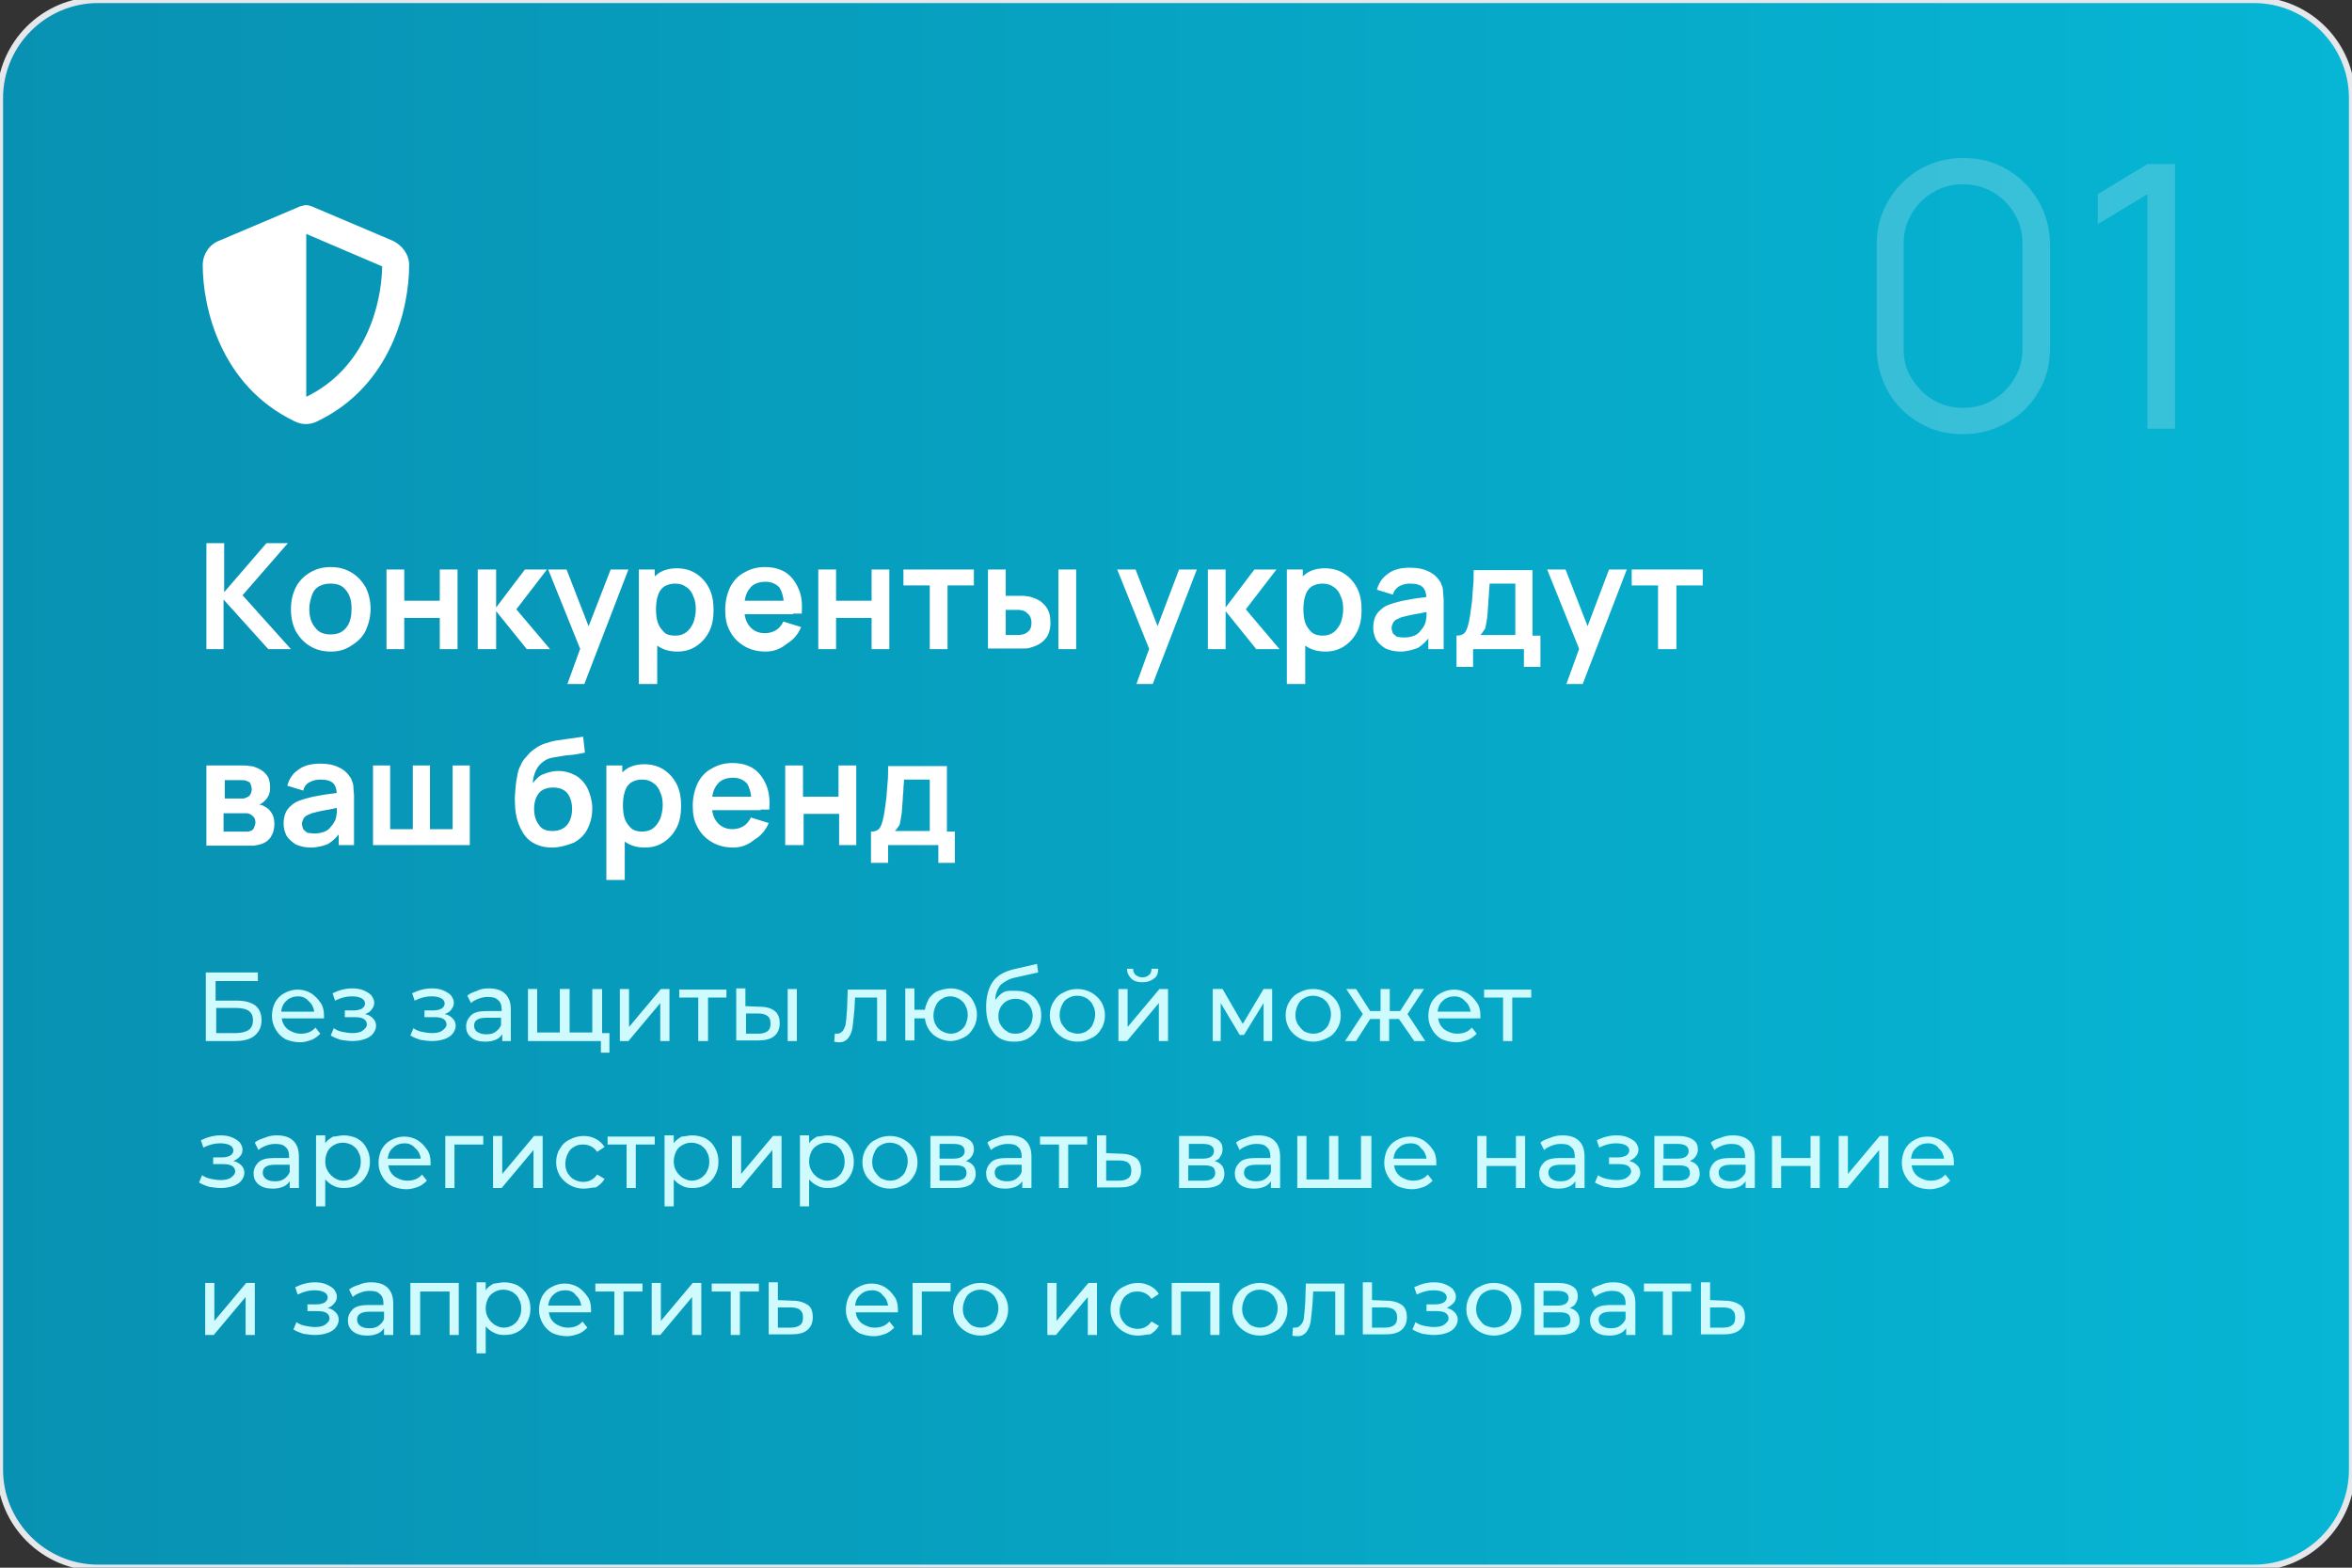
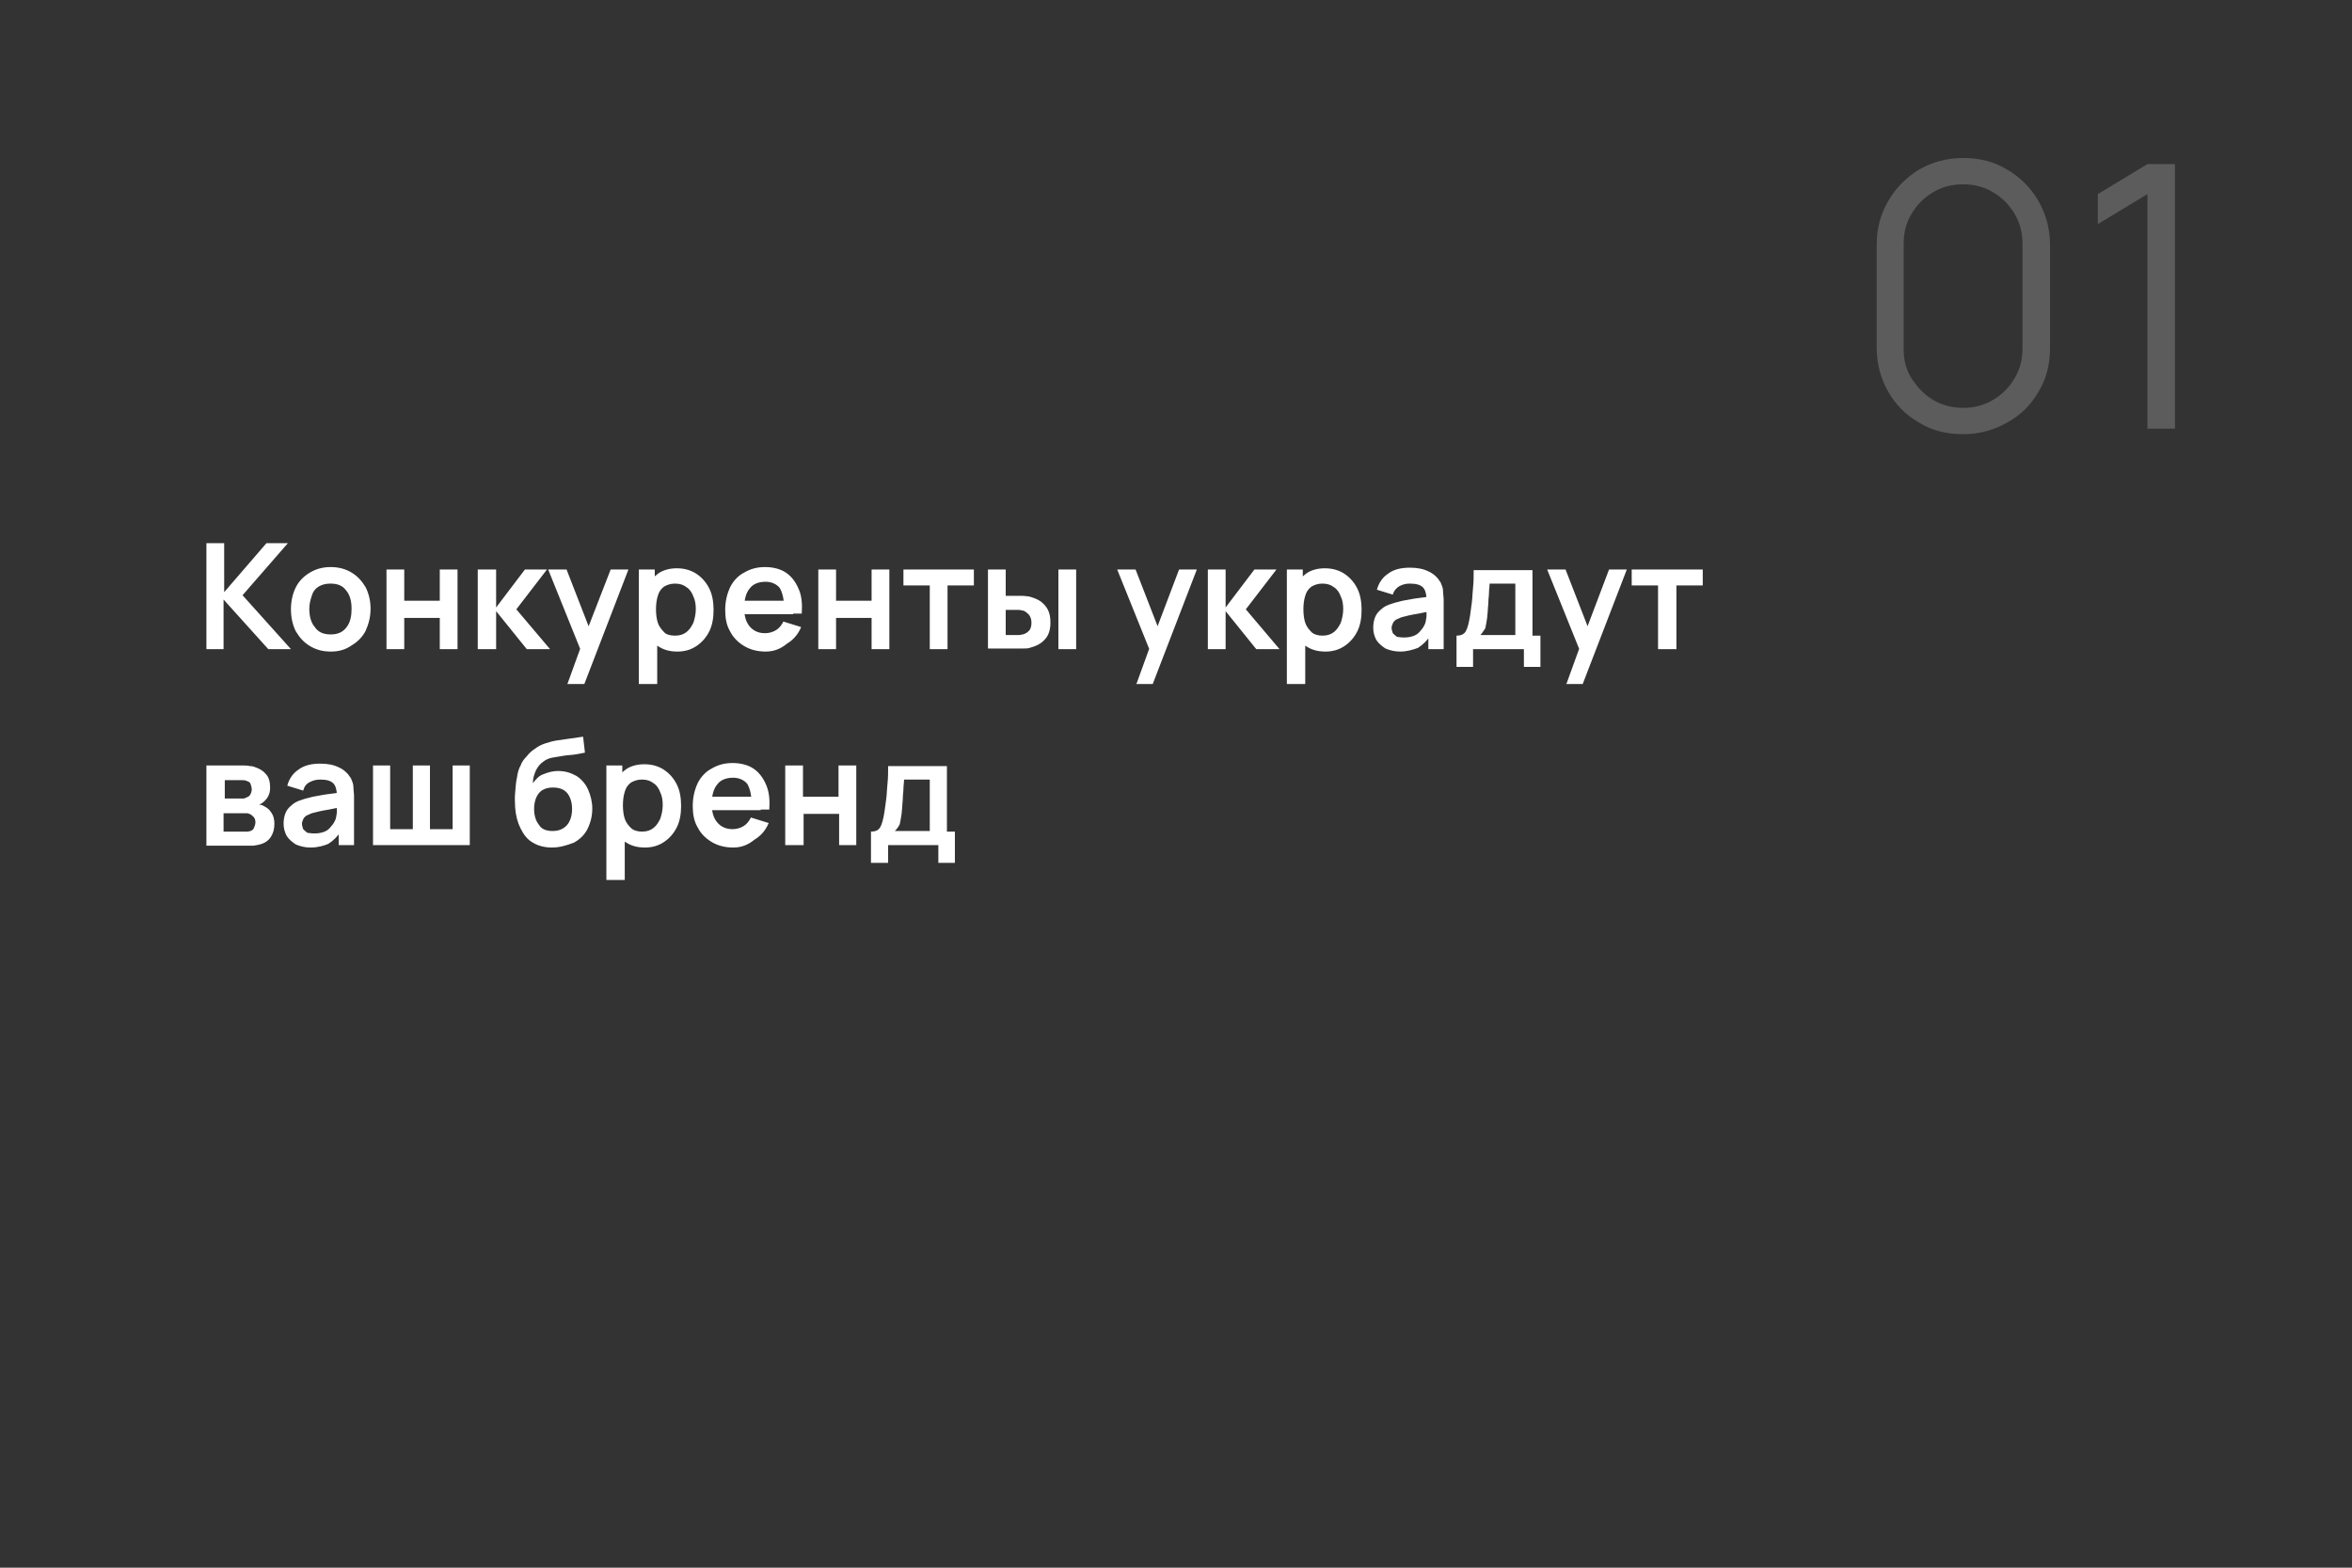
<svg xmlns="http://www.w3.org/2000/svg" xmlns:xlink="http://www.w3.org/1999/xlink" version="1.1" id="Слой_1" x="0px" y="0px" viewBox="0 0 384 256" style="enable-background:new 0 0 384 256;" xml:space="preserve">
  <rect x="0" y="0" width="384" height="256" fill="#333333" stroke="none" />
  <style type="text/css"> .st0{fill:url(#SVGID_1_);} .st1{fill:none;stroke:#E5E7EB;} .st2{clip-path:url(#SVGID_00000127760831657183635140000008311527325526102958_);} .st3{clip-path:url(#SVGID_00000073688554544324015770000010611972034722086578_);} .st4{fill:#FFFFFF;} .st5{fill:#CFFAFE;} .st6{opacity:0.2;} </style>
  <linearGradient id="SVGID_1_" gradientUnits="userSpaceOnUse" x1="0" y1="130" x2="384" y2="130" gradientTransform="matrix(1 0 0 -1 0 258)">
    <stop offset="0" style="stop-color:#0891B2" />
    <stop offset="1" style="stop-color:#06B6D4" />
  </linearGradient>
-   <path class="st0" d="M368,0c8.8,0,16,7.2,16,16v224c0,8.8-7.2,16-16,16H16c-8.8,0-16-7.2-16-16V16C0,7.2,7.2,0,16,0H368z" />
-   <path class="st1" d="M368,0c8.8,0,16,7.2,16,16v224c0,8.8-7.2,16-16,16H16c-8.8,0-16-7.2-16-16V16C0,7.2,7.2,0,16,0H368z" />
  <g>
    <defs>
-       <rect id="SVGID_00000168110465214639148240000001841083678250904760_" x="32" y="33.5" width="36" height="36" />
-     </defs>
+       </defs>
    <clipPath id="SVGID_00000026867119682958299240000003426865610836146341_">
      <use xlink:href="#SVGID_00000168110465214639148240000001841083678250904760_" style="overflow:visible;" />
    </clipPath>
    <g style="clip-path:url(#SVGID_00000026867119682958299240000003426865610836146341_);">
      <g>
        <defs>
          <rect id="SVGID_00000085214651280037164250000005536646018192578996_" x="32" y="33.5" width="36" height="36" />
        </defs>
        <clipPath id="SVGID_00000041262116756323646370000006648175144115482756_">
          <use xlink:href="#SVGID_00000085214651280037164250000005536646018192578996_" style="overflow:visible;" />
        </clipPath>
        <g style="clip-path:url(#SVGID_00000041262116756323646370000006648175144115482756_);">
          <path class="st4" d="M50,33.5c0.3,0,0.6,0.1,0.9,0.2l13.2,5.6c1.5,0.7,2.7,2.2,2.7,4c0,7-2.9,19.7-15,25.5 c-1.2,0.6-2.5,0.6-3.7,0c-12.1-5.8-15-18.6-15-25.5c0-1.8,1.1-3.4,2.7-4l13.2-5.6C49.4,33.6,49.7,33.5,50,33.5z M50,38.2v26.6 c9.7-4.7,12.3-15.1,12.4-21.3L50,38.2z" />
        </g>
      </g>
    </g>
  </g>
  <path class="st4" d="M33.7,106V88.7h2.9v8l6.9-8H47l-7.4,8.5l7.9,8.8h-3.7l-7.3-8.1v8.1H33.7z M54,106.4c-1.3,0-2.4-0.3-3.4-0.9 c-1-0.6-1.7-1.4-2.3-2.4c-0.5-1-0.8-2.2-0.8-3.6c0-1.4,0.3-2.6,0.8-3.6c0.5-1,1.3-1.8,2.3-2.4c1-0.6,2.1-0.9,3.4-0.9 c1.3,0,2.4,0.3,3.4,0.9c1,0.6,1.7,1.4,2.3,2.4c0.5,1,0.8,2.2,0.8,3.5c0,1.3-0.3,2.5-0.8,3.6c-0.5,1-1.3,1.8-2.3,2.4 C56.4,106.1,55.3,106.4,54,106.4z M54,103.6c1.2,0,2-0.4,2.6-1.2c0.6-0.8,0.8-1.8,0.8-3c0-1.3-0.3-2.3-0.9-3 c-0.6-0.8-1.4-1.1-2.6-1.1c-0.8,0-1.4,0.2-1.9,0.5c-0.5,0.3-0.9,0.8-1.1,1.5c-0.2,0.6-0.4,1.3-0.4,2.1c0,1.3,0.3,2.3,0.9,3 C52,103.3,52.9,103.6,54,103.6z M63.1,106V93H66v5.1h5.8V93h2.9v13h-2.9v-5.1H66v5.1H63.1z M78,106l0-13H81v6.2l4.7-6.2h3.6l-5,6.5 l5.5,6.5h-3.8l-5-6.2v6.2H78z M92.6,111.8l2.5-6.9l0,2L89.5,93h3l4,10.3h-0.8L99.7,93h2.9l-7.2,18.7H92.6z M110.6,106.4 c-1.3,0-2.3-0.3-3.2-0.9s-1.5-1.4-1.9-2.4c-0.4-1-0.6-2.2-0.6-3.5c0-1.3,0.2-2.5,0.6-3.5s1.1-1.8,1.9-2.4c0.8-0.6,1.9-0.9,3.1-0.9 c1.2,0,2.3,0.3,3.2,0.9c0.9,0.6,1.6,1.4,2.1,2.4c0.5,1,0.7,2.2,0.7,3.5c0,1.3-0.2,2.5-0.7,3.5s-1.2,1.8-2.1,2.4 C112.8,106.1,111.8,106.4,110.6,106.4z M104.3,111.8V93h2.6v9.1h0.4v9.6H104.3z M110.2,103.8c0.8,0,1.4-0.2,1.9-0.6s0.8-0.9,1.1-1.5 c0.2-0.6,0.4-1.4,0.4-2.2c0-0.8-0.1-1.5-0.4-2.1c-0.2-0.6-0.6-1.2-1.1-1.5c-0.5-0.4-1.1-0.6-1.9-0.6c-0.7,0-1.3,0.2-1.8,0.5 c-0.5,0.4-0.8,0.8-1,1.5c-0.2,0.6-0.3,1.4-0.3,2.2c0,0.8,0.1,1.6,0.3,2.2c0.2,0.6,0.6,1.1,1,1.5 C108.7,103.6,109.4,103.8,110.2,103.8z M125,106.4c-1.3,0-2.5-0.3-3.5-0.9c-1-0.6-1.8-1.4-2.3-2.4c-0.6-1-0.8-2.2-0.8-3.5 c0-1.4,0.3-2.6,0.8-3.7c0.5-1,1.3-1.9,2.3-2.4c1-0.6,2.1-0.9,3.4-0.9c1.3,0,2.5,0.3,3.4,0.9c0.9,0.6,1.6,1.5,2.1,2.7 c0.5,1.1,0.6,2.5,0.5,4H128v-1.1c0-1.4-0.3-2.4-0.7-3.1c-0.5-0.6-1.3-1-2.3-1c-1.2,0-2.1,0.4-2.6,1.1c-0.6,0.7-0.9,1.8-0.9,3.2 c0,1.3,0.3,2.3,0.9,3s1.4,1.1,2.5,1.1c0.7,0,1.3-0.2,1.8-0.5c0.5-0.3,0.9-0.8,1.2-1.4l2.9,0.9c-0.5,1.2-1.3,2.1-2.3,2.7 C127.4,106,126.3,106.4,125,106.4z M120.6,100.3v-2.2h8.9v2.2H120.6z M133.6,106V93h2.9v5.1h5.8V93h2.9v13h-2.9v-5.1h-5.8v5.1H133.6 z M151.8,106V95.6h-4.3V93H159v2.6h-4.3V106H151.8z M161.3,106l0-13h2.9v4.3h1.5c0.4,0,0.8,0,1.2,0c0.5,0,0.8,0.1,1.1,0.1 c0.7,0.2,1.3,0.4,1.9,0.8c0.5,0.4,0.9,0.8,1.2,1.4s0.4,1.3,0.4,2.1c0,1.1-0.3,2.1-0.9,2.7c-0.6,0.7-1.4,1.1-2.5,1.4 c-0.3,0.1-0.7,0.1-1.2,0.1c-0.5,0-0.9,0-1.2,0H161.3z M164.1,103.7h1.7c0.2,0,0.4,0,0.6,0s0.4-0.1,0.6-0.1c0.4-0.1,0.7-0.3,1-0.6 c0.3-0.3,0.4-0.8,0.4-1.3c0-0.5-0.1-0.9-0.4-1.3c-0.3-0.3-0.6-0.6-1-0.7c-0.2,0-0.4-0.1-0.6-0.1c-0.2,0-0.4,0-0.5,0h-1.7V103.7z M172.8,106V93h2.9v13H172.8z M185.5,111.8l2.5-6.9l0,2L182.4,93h3l4,10.3h-0.8l3.9-10.3h2.9l-7.2,18.7H185.5z M197.2,106l0-13h2.9 v6.2l4.7-6.2h3.6l-5,6.5l5.5,6.5h-3.8l-5-6.2v6.2H197.2z M216.4,106.4c-1.3,0-2.3-0.3-3.2-0.9c-0.9-0.6-1.5-1.4-1.9-2.4 c-0.4-1-0.6-2.2-0.6-3.5c0-1.3,0.2-2.5,0.6-3.5c0.4-1,1.1-1.8,1.9-2.4c0.8-0.6,1.9-0.9,3.1-0.9c1.2,0,2.3,0.3,3.2,0.9 c0.9,0.6,1.6,1.4,2.1,2.4c0.5,1,0.7,2.2,0.7,3.5c0,1.3-0.2,2.5-0.7,3.5c-0.5,1-1.2,1.8-2.1,2.4S217.6,106.4,216.4,106.4z M210.1,111.8V93h2.6v9.1h0.4v9.6H210.1z M215.9,103.8c0.8,0,1.4-0.2,1.9-0.6c0.5-0.4,0.8-0.9,1.1-1.5c0.2-0.6,0.4-1.4,0.4-2.2 c0-0.8-0.1-1.5-0.4-2.1c-0.2-0.6-0.6-1.2-1.1-1.5c-0.5-0.4-1.1-0.6-1.9-0.6c-0.7,0-1.3,0.2-1.8,0.5c-0.5,0.4-0.8,0.8-1,1.5 c-0.2,0.6-0.3,1.4-0.3,2.2c0,0.8,0.1,1.6,0.3,2.2c0.2,0.6,0.6,1.1,1,1.5C214.5,103.6,215.2,103.8,215.9,103.8z M228.6,106.4 c-0.9,0-1.7-0.2-2.4-0.5c-0.6-0.4-1.1-0.8-1.5-1.4c-0.3-0.6-0.5-1.2-0.5-2c0-0.6,0.1-1.2,0.3-1.7c0.2-0.5,0.5-0.9,1-1.3 c0.4-0.4,1-0.7,1.7-0.9c0.5-0.2,1.1-0.3,1.8-0.5c0.7-0.1,1.5-0.3,2.3-0.4c0.8-0.1,1.7-0.2,2.6-0.4l-1,0.6c0-0.9-0.2-1.6-0.6-2 c-0.4-0.4-1.1-0.6-2.1-0.6c-0.6,0-1.1,0.1-1.7,0.4c-0.5,0.3-0.9,0.7-1.1,1.4l-2.6-0.8c0.3-1.1,0.9-2,1.8-2.6c0.9-0.7,2.1-1,3.6-1 c1.2,0,2.2,0.2,3,0.6c0.9,0.4,1.5,1,2,1.8c0.2,0.5,0.4,0.9,0.4,1.4c0,0.5,0.1,1,0.1,1.5v8h-2.5v-2.8l0.4,0.5 c-0.6,0.9-1.3,1.6-2.1,2.1C230.7,106.1,229.7,106.4,228.6,106.4z M229.2,104.1c0.7,0,1.2-0.1,1.7-0.3c0.5-0.2,0.8-0.5,1.1-0.9 c0.3-0.3,0.5-0.7,0.6-0.9c0.2-0.4,0.2-0.8,0.3-1.3c0-0.5,0-0.9,0-1.2l0.9,0.3c-0.9,0.1-1.6,0.3-2.2,0.4c-0.6,0.1-1.2,0.2-1.6,0.3 c-0.4,0.1-0.8,0.2-1.2,0.3c-0.3,0.1-0.6,0.3-0.9,0.4c-0.2,0.2-0.4,0.3-0.5,0.6c-0.1,0.2-0.2,0.5-0.2,0.7c0,0.3,0.1,0.6,0.2,0.9 c0.2,0.2,0.4,0.4,0.7,0.6C228.3,104,228.7,104.1,229.2,104.1z M237.8,108.9v-5.1c0.7,0,1.2-0.2,1.5-0.7c0.3-0.5,0.5-1.3,0.7-2.5 c0.1-0.7,0.2-1.4,0.3-2.2c0.1-0.8,0.1-1.6,0.2-2.5c0.1-0.9,0.1-1.8,0.1-2.8h9.6v10.7h1.3v5.1h-2.7V106h-8.3v2.9H237.8z M241.7,103.7 h5.7v-8.4h-4.2c0,0.5-0.1,1-0.1,1.5c0,0.5-0.1,1-0.1,1.5c0,0.5-0.1,1-0.1,1.4c0,0.4-0.1,0.9-0.1,1.2c-0.1,0.7-0.2,1.2-0.3,1.7 C242.2,103,242,103.4,241.7,103.7z M255.7,111.8l2.5-6.9l0,2L252.6,93h3l4,10.3h-0.8l3.9-10.3h2.9l-7.2,18.7H255.7z M270.7,106V95.6 h-4.3V93h11.6v2.6h-4.3V106H270.7z M33.7,138v-13h5.9c0.4,0,0.8,0,1.2,0.1c0.4,0,0.7,0.1,0.9,0.2c0.6,0.2,1.2,0.5,1.7,1.1 c0.5,0.5,0.7,1.3,0.7,2.2c0,0.6-0.1,1-0.3,1.4c-0.2,0.4-0.4,0.6-0.7,0.9c-0.1,0.1-0.3,0.2-0.4,0.3s-0.3,0.1-0.4,0.2 c0.3,0,0.6,0.1,0.9,0.3c0.4,0.2,0.8,0.5,1.1,1c0.3,0.4,0.5,1,0.5,1.8c0,0.9-0.2,1.6-0.6,2.2c-0.4,0.6-1,1-1.8,1.2 c-0.3,0.1-0.6,0.1-1,0.2c-0.4,0-0.8,0-1.2,0H33.7z M36.6,135.8h3.2c0.2,0,0.4,0,0.6,0s0.4-0.1,0.5-0.1c0.3-0.1,0.5-0.3,0.6-0.6 c0.1-0.3,0.2-0.5,0.2-0.8c0-0.4-0.1-0.7-0.3-0.9c-0.2-0.2-0.4-0.4-0.7-0.5c-0.2-0.1-0.3-0.1-0.5-0.1c-0.2,0-0.3,0-0.5,0h-3.2V135.8z M36.6,130.4H39c0.2,0,0.5,0,0.7,0c0.2,0,0.4-0.1,0.6-0.2c0.3-0.1,0.5-0.3,0.6-0.5c0.1-0.2,0.2-0.5,0.2-0.8c0-0.3-0.1-0.6-0.2-0.9 c-0.1-0.3-0.4-0.4-0.7-0.5c-0.2-0.1-0.4-0.1-0.7-0.1c-0.3,0-0.5,0-0.5,0h-2.3V130.4z M50.7,138.4c-0.9,0-1.7-0.2-2.4-0.5 c-0.6-0.4-1.1-0.8-1.5-1.4c-0.3-0.6-0.5-1.2-0.5-2c0-0.6,0.1-1.2,0.3-1.7c0.2-0.5,0.5-0.9,1-1.3c0.4-0.4,1-0.7,1.7-0.9 c0.5-0.2,1.1-0.3,1.8-0.5c0.7-0.1,1.5-0.3,2.3-0.4c0.8-0.1,1.7-0.2,2.6-0.4l-1,0.6c0-0.9-0.2-1.6-0.6-2c-0.4-0.4-1.1-0.6-2.1-0.6 c-0.6,0-1.1,0.1-1.7,0.4s-0.9,0.7-1.1,1.4l-2.6-0.8c0.3-1.1,0.9-2,1.8-2.6c0.9-0.7,2.1-1,3.6-1c1.2,0,2.2,0.2,3,0.6 c0.9,0.4,1.5,1,2,1.8c0.2,0.5,0.4,0.9,0.4,1.4c0,0.5,0.1,1,0.1,1.5v8h-2.5v-2.8l0.4,0.5c-0.6,0.9-1.3,1.6-2.1,2.1 C52.9,138.1,51.9,138.4,50.7,138.4z M51.3,136.1c0.7,0,1.2-0.1,1.7-0.3c0.5-0.2,0.8-0.5,1.1-0.9c0.3-0.3,0.5-0.7,0.6-0.9 c0.2-0.4,0.2-0.8,0.3-1.3c0-0.5,0-0.9,0-1.2l0.9,0.3c-0.9,0.1-1.6,0.3-2.2,0.4s-1.2,0.2-1.6,0.3c-0.4,0.1-0.8,0.2-1.2,0.3 c-0.3,0.1-0.6,0.3-0.9,0.4c-0.2,0.2-0.4,0.3-0.5,0.6c-0.1,0.2-0.2,0.5-0.2,0.7c0,0.3,0.1,0.6,0.2,0.9c0.2,0.2,0.4,0.4,0.7,0.6 C50.4,136,50.8,136.1,51.3,136.1z M60.9,138v-13h2.8v10.4h3.7V125h2.8v10.4h3.7V125h2.8v13H60.9z M90.1,138.4 c-1.2,0-2.3-0.3-3.1-0.8c-0.9-0.5-1.5-1.3-2-2.3c-0.5-1-0.8-2.1-0.9-3.5c0-0.7-0.1-1.4,0-2.3s0.1-1.7,0.3-2.5c0.1-0.8,0.3-1.5,0.6-2 c0.2-0.6,0.6-1.1,1-1.5c0.4-0.5,0.8-0.9,1.3-1.2c0.5-0.4,1.1-0.7,1.7-0.9c0.6-0.2,1.3-0.4,2-0.5c0.7-0.1,1.4-0.2,2.1-0.3 s1.4-0.2,2.1-0.3l0.3,2.6c-0.4,0.1-1,0.2-1.6,0.3c-0.6,0.1-1.2,0.1-1.8,0.2c-0.6,0.1-1.2,0.2-1.8,0.3s-1.1,0.3-1.5,0.6 c-0.6,0.4-1,0.9-1.3,1.5c-0.3,0.7-0.5,1.3-0.5,2.1c0.5-0.7,1.1-1.3,1.8-1.5c0.7-0.3,1.5-0.5,2.3-0.5c1.2,0,2.1,0.3,3,0.8 c0.8,0.5,1.5,1.3,1.9,2.2c0.4,0.9,0.7,2,0.7,3.1c0,1.3-0.3,2.4-0.8,3.4c-0.5,1-1.3,1.7-2.2,2.2C92.4,138.1,91.3,138.4,90.1,138.4z M90.2,135.7c1,0,1.8-0.3,2.4-1c0.5-0.6,0.8-1.5,0.8-2.6c0-1.1-0.3-2-0.8-2.6c-0.5-0.6-1.3-0.9-2.3-0.9c-1,0-1.8,0.3-2.3,0.9 c-0.5,0.6-0.8,1.5-0.8,2.6c0,1.1,0.3,2,0.8,2.6C88.4,135.4,89.2,135.7,90.2,135.7z M105.3,138.4c-1.3,0-2.3-0.3-3.2-0.9 c-0.9-0.6-1.5-1.4-1.9-2.4c-0.4-1-0.6-2.2-0.6-3.5c0-1.3,0.2-2.5,0.6-3.5c0.4-1,1.1-1.8,1.9-2.4c0.8-0.6,1.9-0.9,3.1-0.9 c1.2,0,2.3,0.3,3.2,0.9c0.9,0.6,1.6,1.4,2.1,2.4c0.5,1,0.7,2.2,0.7,3.5c0,1.3-0.2,2.5-0.7,3.5c-0.5,1-1.2,1.8-2.1,2.4 C107.5,138.1,106.5,138.4,105.3,138.4z M99,143.8V125h2.6v9.1h0.4v9.6H99z M104.8,135.8c0.8,0,1.4-0.2,1.9-0.6 c0.5-0.4,0.8-0.9,1.1-1.5c0.2-0.6,0.4-1.4,0.4-2.2c0-0.8-0.1-1.5-0.4-2.1c-0.2-0.6-0.6-1.2-1.1-1.5c-0.5-0.4-1.1-0.6-1.9-0.6 c-0.7,0-1.3,0.2-1.8,0.5c-0.5,0.4-0.8,0.8-1,1.5c-0.2,0.6-0.3,1.4-0.3,2.2c0,0.8,0.1,1.6,0.3,2.2c0.2,0.6,0.6,1.1,1,1.5 C103.4,135.6,104.1,135.8,104.8,135.8z M119.7,138.4c-1.3,0-2.5-0.3-3.5-0.9c-1-0.6-1.8-1.4-2.3-2.4c-0.6-1-0.8-2.2-0.8-3.5 c0-1.4,0.3-2.6,0.8-3.7c0.5-1,1.3-1.9,2.3-2.4c1-0.6,2.1-0.9,3.4-0.9c1.3,0,2.5,0.3,3.4,0.9c0.9,0.6,1.6,1.5,2.1,2.7s0.6,2.5,0.5,4 h-2.9v-1.1c0-1.4-0.3-2.4-0.7-3.1c-0.5-0.6-1.3-1-2.3-1c-1.2,0-2.1,0.4-2.6,1.1c-0.6,0.7-0.9,1.8-0.9,3.2c0,1.3,0.3,2.3,0.9,3 c0.6,0.7,1.4,1.1,2.5,1.1c0.7,0,1.3-0.2,1.8-0.5c0.5-0.3,0.9-0.8,1.2-1.4l2.9,0.9c-0.5,1.2-1.3,2.1-2.3,2.7 C122.1,138,121,138.4,119.7,138.4z M115.3,132.3v-2.2h8.9v2.2H115.3z M128.2,138v-13h2.9v5.1h5.8V125h2.9v13H137v-5.1h-5.8v5.1 H128.2z M142.2,140.9v-5.1c0.7,0,1.2-0.2,1.5-0.7c0.3-0.5,0.5-1.3,0.7-2.5c0.1-0.7,0.2-1.4,0.3-2.2c0.1-0.8,0.1-1.6,0.2-2.5 c0.1-0.9,0.1-1.8,0.1-2.8h9.6v10.7h1.3v5.1h-2.7V138H145v2.9H142.2z M146.1,135.7h5.7v-8.4h-4.2c0,0.5-0.1,1-0.1,1.5 c0,0.5-0.1,1-0.1,1.5c0,0.5-0.1,1-0.1,1.4c0,0.4-0.1,0.9-0.1,1.2c-0.1,0.7-0.2,1.2-0.3,1.7C146.7,135,146.4,135.4,146.1,135.7z" />
-   <path class="st5" d="M33.7,158.8h8.4v1.4h-6.9v3.2h3.5c1.3,0,2.3,0.3,3,0.8c0.7,0.6,1,1.4,1,2.4c0,1.1-0.4,1.9-1.1,2.5 c-0.7,0.6-1.8,0.9-3.2,0.9h-4.8V158.8z M38.5,168.7c0.9,0,1.6-0.2,2.1-0.5c0.5-0.4,0.7-0.9,0.7-1.6c0-1.4-0.9-2-2.8-2h-3.2v4.1H38.5 z M52.9,165.8c0,0.1,0,0.3,0,0.5h-6.9c0.1,0.7,0.4,1.3,1,1.8c0.6,0.4,1.3,0.7,2.1,0.7c1,0,1.8-0.3,2.4-1l0.8,1 c-0.4,0.4-0.9,0.8-1.4,1c-0.6,0.2-1.2,0.4-1.9,0.4c-0.9,0-1.7-0.2-2.4-0.5c-0.7-0.4-1.2-0.9-1.6-1.6c-0.4-0.7-0.6-1.4-0.6-2.2 c0-0.8,0.2-1.6,0.5-2.2c0.4-0.7,0.9-1.2,1.5-1.5c0.7-0.4,1.4-0.6,2.2-0.6c0.8,0,1.5,0.2,2.2,0.6c0.6,0.4,1.1,0.9,1.5,1.5 C52.7,164.2,52.9,165,52.9,165.8z M48.7,162.7c-0.7,0-1.4,0.2-1.9,0.7c-0.5,0.4-0.8,1-0.9,1.8h5.4c-0.1-0.7-0.4-1.3-0.9-1.7 C50,163,49.4,162.7,48.7,162.7z M59.6,165.6c0.6,0.1,1,0.4,1.3,0.7c0.3,0.3,0.5,0.7,0.5,1.2c0,0.5-0.2,0.9-0.5,1.3 c-0.3,0.4-0.8,0.7-1.4,0.9c-0.6,0.2-1.3,0.3-2,0.3c-0.6,0-1.2-0.1-1.9-0.2c-0.6-0.2-1.1-0.4-1.6-0.7l0.5-1.2 c0.4,0.3,0.9,0.5,1.4,0.6c0.5,0.1,1.1,0.2,1.6,0.2c0.7,0,1.3-0.1,1.7-0.4c0.4-0.3,0.7-0.6,0.7-1c0-0.4-0.2-0.7-0.5-0.9 c-0.3-0.2-0.8-0.3-1.5-0.3h-1.6v-1.1h1.4c0.6,0,1-0.1,1.4-0.3c0.3-0.2,0.5-0.5,0.5-0.8c0-0.4-0.2-0.7-0.6-0.9 c-0.4-0.2-0.9-0.3-1.6-0.3c-0.8,0-1.7,0.2-2.7,0.7l-0.4-1.2c1-0.5,2.1-0.8,3.2-0.8c0.7,0,1.3,0.1,1.8,0.3c0.5,0.2,1,0.5,1.3,0.8 c0.3,0.4,0.5,0.8,0.5,1.2c0,0.4-0.1,0.8-0.4,1.1C60.5,165.2,60.1,165.4,59.6,165.6z M72.6,165.6c0.6,0.1,1,0.4,1.3,0.7 c0.3,0.3,0.5,0.7,0.5,1.2c0,0.5-0.2,0.9-0.5,1.3c-0.3,0.4-0.8,0.7-1.4,0.9c-0.6,0.2-1.3,0.3-2,0.3c-0.6,0-1.2-0.1-1.9-0.2 c-0.6-0.2-1.1-0.4-1.6-0.7l0.5-1.2c0.4,0.3,0.9,0.5,1.4,0.6c0.5,0.1,1.1,0.2,1.6,0.2c0.7,0,1.3-0.1,1.7-0.4c0.4-0.3,0.7-0.6,0.7-1 c0-0.4-0.2-0.7-0.5-0.9c-0.3-0.2-0.8-0.3-1.5-0.3h-1.6v-1.1h1.4c0.6,0,1-0.1,1.4-0.3c0.3-0.2,0.5-0.5,0.5-0.8c0-0.4-0.2-0.7-0.6-0.9 c-0.4-0.2-0.9-0.3-1.6-0.3c-0.8,0-1.7,0.2-2.7,0.7l-0.4-1.2c1-0.5,2.1-0.8,3.2-0.8c0.7,0,1.3,0.1,1.8,0.3s1,0.5,1.3,0.8 c0.3,0.4,0.5,0.8,0.5,1.2c0,0.4-0.1,0.8-0.4,1.1C73.5,165.2,73.1,165.4,72.6,165.6z M79.8,161.4c1.2,0,2.1,0.3,2.7,0.9 c0.6,0.6,0.9,1.4,0.9,2.6v5.1H82v-1.1c-0.3,0.4-0.6,0.7-1.1,0.9c-0.5,0.2-1,0.3-1.7,0.3c-0.9,0-1.7-0.2-2.3-0.7 c-0.6-0.5-0.8-1.1-0.8-1.8c0-0.7,0.3-1.3,0.8-1.8c0.5-0.5,1.4-0.7,2.6-0.7h2.4v-0.3c0-0.7-0.2-1.2-0.6-1.5c-0.4-0.4-0.9-0.5-1.7-0.5 c-0.5,0-1,0.1-1.5,0.3c-0.5,0.2-0.9,0.4-1.2,0.7l-0.6-1.2c0.4-0.4,1-0.6,1.6-0.8C78.4,161.5,79.1,161.4,79.8,161.4z M79.4,168.9 c0.6,0,1.1-0.1,1.5-0.4c0.4-0.3,0.7-0.6,0.9-1.1v-1.2h-2.4c-1.3,0-2,0.4-2,1.3c0,0.4,0.2,0.8,0.5,1 C78.4,168.8,78.8,168.9,79.4,168.9z M98.3,161.5v8.5H86.2v-8.5h1.5v7.1h3.7v-7.1H93v7.1h3.7v-7.1H98.3z M99.5,168.7v3.2h-1.4V170 h-1.4v-1.3H99.5z M101.2,161.5h1.5v6.2l5.2-6.2h1.4v8.5h-1.5v-6.2l-5.2,6.2h-1.4V161.5z M118.7,162.9h-3.1v7.1H114v-7.1h-3.1v-1.3 h7.7V162.9z M124.1,164.4c1.1,0,1.9,0.3,2.4,0.7c0.6,0.5,0.8,1.2,0.8,2c0,0.9-0.3,1.6-0.9,2.1c-0.6,0.5-1.5,0.7-2.6,0.7l-3.6,0v-8.5 h1.5v2.9L124.1,164.4z M128.6,161.5h1.5v8.5h-1.5V161.5z M123.7,168.8c0.7,0,1.2-0.1,1.6-0.4c0.4-0.3,0.5-0.7,0.5-1.3 c0-0.6-0.2-1-0.5-1.2c-0.4-0.3-0.9-0.4-1.6-0.4l-1.9,0v3.3L123.7,168.8z M144.7,161.5v8.5h-1.5v-7.1h-3.6l-0.1,1.9 c-0.1,1.1-0.2,2.1-0.3,2.9c-0.1,0.8-0.4,1.4-0.7,1.8s-0.8,0.7-1.4,0.7c-0.3,0-0.6,0-0.9-0.1l0.1-1.3c0.1,0,0.3,0,0.4,0 c0.4,0,0.7-0.2,1-0.6c0.2-0.4,0.4-0.8,0.4-1.3c0.1-0.5,0.1-1.2,0.2-2.2l0.1-3.1H144.7z M155.2,161.4c0.8,0,1.6,0.2,2.2,0.6 c0.7,0.4,1.2,0.9,1.5,1.5c0.4,0.7,0.6,1.4,0.6,2.2s-0.2,1.6-0.6,2.2c-0.4,0.7-0.9,1.2-1.5,1.5s-1.4,0.6-2.2,0.6 c-0.7,0-1.4-0.2-2-0.5c-0.6-0.3-1.1-0.7-1.5-1.3c-0.4-0.6-0.6-1.2-0.7-1.9h-1.7v3.6h-1.5v-8.5h1.5v3.5h1.7c0.1-0.7,0.4-1.3,0.7-1.9 c0.4-0.5,0.9-1,1.5-1.2C153.8,161.6,154.5,161.4,155.2,161.4z M155.2,168.8c0.5,0,1-0.1,1.4-0.4c0.4-0.2,0.8-0.6,1-1 c0.2-0.5,0.4-1,0.4-1.6c0-0.6-0.1-1.1-0.4-1.6c-0.2-0.5-0.6-0.8-1-1.1c-0.4-0.2-0.9-0.4-1.4-0.4c-0.5,0-1,0.1-1.4,0.4 c-0.4,0.2-0.8,0.6-1,1.1c-0.2,0.4-0.4,1-0.4,1.6c0,0.6,0.1,1.1,0.4,1.6c0.2,0.4,0.6,0.8,1,1S154.7,168.8,155.2,168.8z M166,161.8 c0.8,0,1.5,0.2,2.1,0.5c0.6,0.4,1.1,0.8,1.4,1.5c0.4,0.6,0.5,1.3,0.5,2.1c0,0.8-0.2,1.6-0.6,2.2c-0.4,0.6-0.9,1.1-1.6,1.5 c-0.7,0.4-1.4,0.5-2.3,0.5c-1.4,0-2.6-0.5-3.3-1.5c-0.8-1-1.2-2.4-1.2-4.2c0-1.7,0.4-3.1,1.1-4.1c0.7-1,1.8-1.6,3.3-2l3.9-0.9 l0.2,1.4l-3.6,0.8c-1.1,0.2-1.9,0.7-2.5,1.2c-0.5,0.6-0.9,1.4-0.9,2.5c0.4-0.5,0.8-1,1.4-1.3S165.3,161.8,166,161.8z M165.8,168.8 c0.5,0,1-0.1,1.4-0.4c0.4-0.2,0.8-0.6,1-1c0.2-0.4,0.4-0.9,0.4-1.5c0-0.8-0.3-1.5-0.8-2c-0.5-0.5-1.2-0.8-2-0.8s-1.5,0.3-2,0.8 c-0.5,0.5-0.8,1.2-0.8,2c0,0.6,0.1,1.1,0.4,1.5c0.2,0.4,0.6,0.8,1,1C164.7,168.7,165.2,168.8,165.8,168.8z M175.9,170.1 c-0.8,0-1.6-0.2-2.3-0.6s-1.2-0.9-1.6-1.5c-0.4-0.7-0.6-1.4-0.6-2.2s0.2-1.6,0.6-2.2c0.4-0.7,0.9-1.2,1.6-1.5 c0.7-0.4,1.4-0.6,2.3-0.6c0.8,0,1.6,0.2,2.3,0.6c0.7,0.4,1.2,0.9,1.6,1.5c0.4,0.7,0.6,1.4,0.6,2.2s-0.2,1.6-0.6,2.2 c-0.4,0.7-0.9,1.2-1.6,1.5C177.5,169.9,176.8,170.1,175.9,170.1z M175.9,168.8c0.5,0,1-0.1,1.5-0.4c0.4-0.3,0.8-0.6,1-1.1 c0.2-0.5,0.4-1,0.4-1.6c0-0.6-0.1-1.1-0.4-1.6c-0.2-0.5-0.6-0.8-1-1.1c-0.4-0.2-0.9-0.4-1.5-0.4c-0.5,0-1,0.1-1.5,0.4 c-0.4,0.2-0.8,0.6-1,1.1c-0.2,0.4-0.4,1-0.4,1.6c0,0.6,0.1,1.1,0.4,1.6c0.3,0.4,0.6,0.8,1,1.1C174.9,168.6,175.4,168.8,175.9,168.8z M182.6,161.5h1.5v6.2l5.2-6.2h1.4v8.5h-1.5v-6.2L184,170h-1.4V161.5z M186.5,160.4c-0.8,0-1.4-0.2-1.8-0.6 c-0.4-0.4-0.7-0.9-0.7-1.6h1c0,0.4,0.1,0.7,0.4,1c0.3,0.2,0.6,0.4,1.1,0.4c0.4,0,0.8-0.1,1.1-0.4c0.3-0.2,0.4-0.6,0.4-1h1.1 c0,0.7-0.2,1.3-0.7,1.6C187.9,160.2,187.3,160.4,186.5,160.4z M207.7,161.5v8.5h-1.4v-6.2l-3.2,5.2h-0.7l-3.1-5.2v6.2H198v-8.5h1.6 l3.3,5.7l3.4-5.7H207.7z M214.4,170.1c-0.8,0-1.6-0.2-2.3-0.6s-1.2-0.9-1.6-1.5c-0.4-0.7-0.6-1.4-0.6-2.2s0.2-1.6,0.6-2.2 c0.4-0.7,0.9-1.2,1.6-1.5c0.7-0.4,1.4-0.6,2.3-0.6c0.8,0,1.6,0.2,2.3,0.6c0.7,0.4,1.2,0.9,1.6,1.5c0.4,0.7,0.6,1.4,0.6,2.2 s-0.2,1.6-0.6,2.2c-0.4,0.7-0.9,1.2-1.6,1.5C215.9,169.9,215.2,170.1,214.4,170.1z M214.4,168.8c0.5,0,1-0.1,1.5-0.4 c0.4-0.3,0.8-0.6,1-1.1c0.2-0.5,0.4-1,0.4-1.6c0-0.6-0.1-1.1-0.4-1.6c-0.2-0.5-0.6-0.8-1-1.1c-0.4-0.2-0.9-0.4-1.5-0.4 c-0.5,0-1,0.1-1.5,0.4c-0.4,0.2-0.8,0.6-1,1.1c-0.2,0.4-0.4,1-0.4,1.6c0,0.6,0.1,1.1,0.4,1.6c0.3,0.4,0.6,0.8,1,1.1 C213.3,168.6,213.8,168.8,214.4,168.8z M228.4,166.4h-1.6v3.6h-1.5v-3.6h-1.6l-2.3,3.6h-1.8l2.9-4.4l-2.7-4.1h1.6l2.3,3.6h1.7v-3.6 h1.5v3.6h1.7l2.3-3.6h1.6l-2.7,4.1l2.9,4.4h-1.8L228.4,166.4z M241.7,165.8c0,0.1,0,0.3,0,0.5h-6.9c0.1,0.7,0.4,1.3,1,1.8 c0.6,0.4,1.3,0.7,2.1,0.7c1,0,1.8-0.3,2.4-1l0.8,1c-0.4,0.4-0.9,0.8-1.4,1c-0.6,0.2-1.2,0.4-1.9,0.4c-0.9,0-1.7-0.2-2.4-0.5 c-0.7-0.4-1.2-0.9-1.6-1.6c-0.4-0.7-0.6-1.4-0.6-2.2c0-0.8,0.2-1.6,0.5-2.2c0.4-0.7,0.9-1.2,1.5-1.5c0.7-0.4,1.4-0.6,2.2-0.6 c0.8,0,1.5,0.2,2.2,0.6c0.6,0.4,1.1,0.9,1.5,1.5C241.5,164.2,241.7,165,241.7,165.8z M237.5,162.7c-0.7,0-1.4,0.2-1.9,0.7 c-0.5,0.4-0.8,1-0.9,1.8h5.4c-0.1-0.7-0.4-1.3-0.9-1.7C238.8,163,238.2,162.7,237.5,162.7z M250,162.9h-3.1v7.1h-1.5v-7.1h-3.1v-1.3 h7.7V162.9z M38.1,189.6c0.6,0.1,1,0.4,1.3,0.7c0.3,0.3,0.5,0.7,0.5,1.2c0,0.5-0.2,0.9-0.5,1.3c-0.3,0.4-0.8,0.7-1.4,0.9 c-0.6,0.2-1.3,0.3-2,0.3c-0.6,0-1.2-0.1-1.9-0.2c-0.6-0.2-1.1-0.4-1.6-0.7l0.5-1.2c0.4,0.3,0.9,0.5,1.4,0.6c0.5,0.1,1.1,0.2,1.6,0.2 c0.7,0,1.3-0.1,1.7-0.4c0.4-0.3,0.7-0.6,0.7-1c0-0.4-0.2-0.7-0.5-0.9c-0.3-0.2-0.8-0.3-1.5-0.3h-1.6v-1.1h1.4c0.6,0,1-0.1,1.4-0.3 c0.3-0.2,0.5-0.5,0.5-0.8c0-0.4-0.2-0.7-0.6-0.9c-0.4-0.2-0.9-0.3-1.6-0.3c-0.8,0-1.7,0.2-2.7,0.7l-0.4-1.2c1-0.5,2.1-0.8,3.2-0.8 c0.7,0,1.3,0.1,1.8,0.3c0.5,0.2,1,0.5,1.3,0.8c0.3,0.4,0.5,0.8,0.5,1.2c0,0.4-0.1,0.8-0.4,1.1C38.9,189.2,38.5,189.4,38.1,189.6z M45.2,185.4c1.2,0,2.1,0.3,2.7,0.9c0.6,0.6,0.9,1.4,0.9,2.6v5.1h-1.5v-1.1c-0.3,0.4-0.6,0.7-1.1,0.9c-0.5,0.2-1,0.3-1.7,0.3 c-0.9,0-1.7-0.2-2.3-0.7c-0.6-0.5-0.8-1.1-0.8-1.8c0-0.7,0.3-1.3,0.8-1.8c0.5-0.5,1.4-0.7,2.6-0.7h2.4v-0.3c0-0.7-0.2-1.2-0.6-1.5 c-0.4-0.4-0.9-0.5-1.7-0.5c-0.5,0-1,0.1-1.5,0.3c-0.5,0.2-0.9,0.4-1.2,0.7l-0.6-1.2c0.4-0.4,1-0.6,1.6-0.8 C43.9,185.5,44.5,185.4,45.2,185.4z M44.9,192.9c0.6,0,1.1-0.1,1.5-0.4c0.4-0.3,0.7-0.6,0.9-1.1v-1.2h-2.4c-1.3,0-2,0.4-2,1.3 c0,0.4,0.2,0.8,0.5,1C43.8,192.8,44.3,192.9,44.9,192.9z M56.1,185.4c0.8,0,1.6,0.2,2.2,0.5c0.7,0.4,1.2,0.9,1.5,1.5 c0.4,0.7,0.6,1.4,0.6,2.3c0,0.9-0.2,1.6-0.6,2.3c-0.4,0.7-0.9,1.2-1.5,1.5c-0.7,0.4-1.4,0.5-2.2,0.5c-0.6,0-1.2-0.1-1.7-0.4 c-0.5-0.2-0.9-0.6-1.3-1v4.4h-1.5v-11.6h1.5v1.3c0.3-0.5,0.8-0.8,1.3-1.1C54.9,185.6,55.5,185.4,56.1,185.4z M56,192.8 c0.5,0,1-0.1,1.5-0.4c0.4-0.3,0.8-0.6,1-1.1c0.3-0.5,0.4-1,0.4-1.6c0-0.6-0.1-1.1-0.4-1.6c-0.2-0.5-0.6-0.8-1-1.1 c-0.4-0.2-0.9-0.4-1.5-0.4c-0.5,0-1,0.1-1.5,0.4c-0.4,0.2-0.8,0.6-1,1c-0.2,0.4-0.4,1-0.4,1.6c0,0.6,0.1,1.1,0.4,1.6 c0.2,0.4,0.6,0.8,1,1.1C55,192.6,55.4,192.8,56,192.8z M70.3,189.8c0,0.1,0,0.3,0,0.5h-6.9c0.1,0.7,0.4,1.3,1,1.8 c0.6,0.4,1.3,0.7,2.1,0.7c1,0,1.8-0.3,2.4-1l0.8,1c-0.4,0.4-0.9,0.8-1.4,1c-0.6,0.2-1.2,0.4-1.9,0.4c-0.9,0-1.7-0.2-2.4-0.5 c-0.7-0.4-1.2-0.9-1.6-1.6c-0.4-0.7-0.6-1.4-0.6-2.2c0-0.8,0.2-1.6,0.5-2.2c0.4-0.7,0.9-1.2,1.5-1.5c0.7-0.4,1.4-0.6,2.2-0.6 c0.8,0,1.5,0.2,2.2,0.6c0.6,0.4,1.1,0.9,1.5,1.5C70.1,188.2,70.3,189,70.3,189.8z M66.1,186.7c-0.7,0-1.4,0.2-1.9,0.7 c-0.5,0.4-0.8,1-0.9,1.8h5.4c-0.1-0.7-0.4-1.3-0.9-1.7C67.4,187,66.8,186.7,66.1,186.7z M78.9,186.9h-4.7v7.1h-1.5v-8.5h6.2V186.9z M80.5,185.5H82v6.2l5.2-6.2h1.4v8.5h-1.5v-6.2l-5.2,6.2h-1.4V185.5z M95.3,194.1c-0.9,0-1.6-0.2-2.3-0.6c-0.7-0.4-1.2-0.9-1.6-1.5 c-0.4-0.7-0.6-1.4-0.6-2.2s0.2-1.6,0.6-2.2c0.4-0.7,0.9-1.2,1.6-1.5c0.7-0.4,1.5-0.6,2.3-0.6c0.8,0,1.5,0.2,2,0.5 c0.6,0.3,1.1,0.8,1.4,1.3l-1.2,0.8c-0.3-0.4-0.6-0.7-1-0.9c-0.4-0.2-0.8-0.3-1.3-0.3c-0.6,0-1.1,0.1-1.5,0.4c-0.4,0.2-0.8,0.6-1,1.1 c-0.2,0.4-0.4,1-0.4,1.6c0,0.6,0.1,1.1,0.4,1.6c0.3,0.4,0.6,0.8,1,1c0.4,0.2,0.9,0.4,1.5,0.4c0.5,0,0.9-0.1,1.3-0.3 c0.4-0.2,0.7-0.5,1-0.9l1.2,0.7c-0.3,0.6-0.8,1-1.4,1.4C96.7,193.9,96.1,194.1,95.3,194.1z M106.9,186.9h-3.1v7.1h-1.5v-7.1h-3.1 v-1.3h7.7V186.9z M113,185.4c0.8,0,1.6,0.2,2.2,0.5c0.7,0.4,1.2,0.9,1.5,1.5c0.4,0.7,0.6,1.4,0.6,2.3c0,0.9-0.2,1.6-0.6,2.3 c-0.4,0.7-0.9,1.2-1.5,1.5c-0.7,0.4-1.4,0.5-2.2,0.5c-0.6,0-1.2-0.1-1.7-0.4c-0.5-0.2-0.9-0.6-1.3-1v4.4h-1.5v-11.6h1.5v1.3 c0.3-0.5,0.8-0.8,1.3-1.1C111.8,185.6,112.4,185.4,113,185.4z M112.9,192.8c0.5,0,1-0.1,1.5-0.4c0.4-0.3,0.8-0.6,1-1.1 c0.3-0.5,0.4-1,0.4-1.6c0-0.6-0.1-1.1-0.4-1.6c-0.2-0.5-0.6-0.8-1-1.1c-0.4-0.2-0.9-0.4-1.5-0.4c-0.5,0-1,0.1-1.5,0.4 c-0.4,0.2-0.8,0.6-1,1c-0.2,0.4-0.4,1-0.4,1.6c0,0.6,0.1,1.1,0.4,1.6c0.2,0.4,0.6,0.8,1,1.1C111.9,192.6,112.4,192.8,112.9,192.8z M119.5,185.5h1.5v6.2l5.2-6.2h1.4v8.5h-1.5v-6.2l-5.2,6.2h-1.4V185.5z M135.1,185.4c0.8,0,1.6,0.2,2.2,0.5c0.7,0.4,1.2,0.9,1.5,1.5 c0.4,0.7,0.6,1.4,0.6,2.3c0,0.9-0.2,1.6-0.6,2.3c-0.4,0.7-0.9,1.2-1.5,1.5c-0.7,0.4-1.4,0.5-2.2,0.5c-0.6,0-1.2-0.1-1.7-0.4 c-0.5-0.2-0.9-0.6-1.3-1v4.4h-1.5v-11.6h1.5v1.3c0.3-0.5,0.8-0.8,1.3-1.1C133.9,185.6,134.5,185.4,135.1,185.4z M135,192.8 c0.5,0,1-0.1,1.5-0.4c0.4-0.3,0.8-0.6,1-1.1c0.3-0.5,0.4-1,0.4-1.6c0-0.6-0.1-1.1-0.4-1.6c-0.2-0.5-0.6-0.8-1-1.1 c-0.4-0.2-0.9-0.4-1.5-0.4c-0.5,0-1,0.1-1.5,0.4c-0.4,0.2-0.8,0.6-1,1c-0.2,0.4-0.4,1-0.4,1.6c0,0.6,0.1,1.1,0.4,1.6 c0.2,0.4,0.6,0.8,1,1.1C134,192.6,134.5,192.8,135,192.8z M145.3,194.1c-0.8,0-1.6-0.2-2.3-0.6s-1.2-0.9-1.6-1.5 c-0.4-0.7-0.6-1.4-0.6-2.2s0.2-1.6,0.6-2.2c0.4-0.7,0.9-1.2,1.6-1.5c0.7-0.4,1.4-0.6,2.3-0.6c0.8,0,1.6,0.2,2.3,0.6 c0.7,0.4,1.2,0.9,1.6,1.5c0.4,0.7,0.6,1.4,0.6,2.2s-0.2,1.6-0.6,2.2c-0.4,0.7-0.9,1.2-1.6,1.5C146.9,193.9,146.1,194.1,145.3,194.1z M145.3,192.8c0.5,0,1-0.1,1.5-0.4c0.4-0.3,0.8-0.6,1-1.1c0.2-0.5,0.4-1,0.4-1.6c0-0.6-0.1-1.1-0.4-1.6c-0.2-0.5-0.6-0.8-1-1.1 c-0.4-0.2-0.9-0.4-1.5-0.4c-0.5,0-1,0.1-1.5,0.4c-0.4,0.2-0.8,0.6-1,1.1c-0.2,0.4-0.4,1-0.4,1.6c0,0.6,0.1,1.1,0.4,1.6 c0.3,0.4,0.6,0.8,1,1.1C144.3,192.6,144.7,192.8,145.3,192.8z M157.7,189.6c1.1,0.3,1.6,1,1.6,2.1c0,0.7-0.3,1.3-0.8,1.7 c-0.6,0.4-1.4,0.6-2.5,0.6h-4.1v-8.5h3.9c1,0,1.8,0.2,2.4,0.6c0.6,0.4,0.8,0.9,0.8,1.6c0,0.4-0.1,0.8-0.4,1.2 C158.4,189.2,158.1,189.4,157.7,189.6z M153.4,189.2h2.3c0.6,0,1-0.1,1.3-0.3c0.3-0.2,0.5-0.5,0.5-0.9c0-0.8-0.6-1.2-1.8-1.2h-2.3 V189.2z M155.9,192.8c0.6,0,1.1-0.1,1.4-0.3c0.3-0.2,0.5-0.5,0.5-0.9c0-0.4-0.1-0.8-0.4-1c-0.3-0.2-0.7-0.3-1.4-0.3h-2.6v2.5H155.9z M164.8,185.4c1.2,0,2.1,0.3,2.7,0.9c0.6,0.6,0.9,1.4,0.9,2.6v5.1h-1.5v-1.1c-0.3,0.4-0.6,0.7-1.1,0.9c-0.5,0.2-1,0.3-1.7,0.3 c-0.9,0-1.7-0.2-2.3-0.7c-0.6-0.5-0.8-1.1-0.8-1.8c0-0.7,0.3-1.3,0.8-1.8c0.5-0.5,1.4-0.7,2.6-0.7h2.4v-0.3c0-0.7-0.2-1.2-0.6-1.5 c-0.4-0.4-0.9-0.5-1.7-0.5c-0.5,0-1,0.1-1.5,0.3c-0.5,0.2-0.9,0.4-1.2,0.7l-0.6-1.2c0.4-0.4,1-0.6,1.6-0.8 C163.4,185.5,164.1,185.4,164.8,185.4z M164.4,192.9c0.6,0,1.1-0.1,1.5-0.4c0.4-0.3,0.7-0.6,0.9-1.1v-1.2h-2.4c-1.3,0-2,0.4-2,1.3 c0,0.4,0.2,0.8,0.5,1C163.4,192.8,163.8,192.9,164.4,192.9z M177.5,186.9h-3.1v7.1h-1.5v-7.1h-3.1v-1.3h7.7V186.9z M183,188.4 c1.1,0,1.9,0.3,2.5,0.7c0.6,0.5,0.8,1.2,0.8,2c0,0.9-0.3,1.6-0.9,2.1c-0.6,0.5-1.5,0.7-2.6,0.7l-3.7,0v-8.5h1.5v2.9L183,188.4z M182.6,192.8c0.7,0,1.2-0.1,1.6-0.4c0.4-0.3,0.5-0.7,0.5-1.3c0-0.6-0.2-1-0.5-1.2c-0.3-0.3-0.9-0.4-1.6-0.4l-2,0v3.3L182.6,192.8z M198.3,189.6c1.1,0.3,1.6,1,1.6,2.1c0,0.7-0.3,1.3-0.8,1.7c-0.6,0.4-1.4,0.6-2.5,0.6h-4.1v-8.5h3.9c1,0,1.8,0.2,2.4,0.6 c0.6,0.4,0.8,0.9,0.8,1.6c0,0.4-0.1,0.8-0.4,1.2C199.1,189.2,198.8,189.4,198.3,189.6z M194.1,189.2h2.3c0.6,0,1-0.1,1.3-0.3 c0.3-0.2,0.5-0.5,0.5-0.9c0-0.8-0.6-1.2-1.8-1.2h-2.3V189.2z M196.5,192.8c0.6,0,1.1-0.1,1.4-0.3c0.3-0.2,0.5-0.5,0.5-0.9 c0-0.4-0.1-0.8-0.4-1c-0.3-0.2-0.7-0.3-1.4-0.3h-2.6v2.5H196.5z M205.4,185.4c1.2,0,2.1,0.3,2.7,0.9c0.6,0.6,0.9,1.4,0.9,2.6v5.1 h-1.5v-1.1c-0.3,0.4-0.6,0.7-1.1,0.9c-0.5,0.2-1,0.3-1.7,0.3c-0.9,0-1.7-0.2-2.3-0.7c-0.6-0.5-0.8-1.1-0.8-1.8 c0-0.7,0.3-1.3,0.8-1.8c0.5-0.5,1.4-0.7,2.6-0.7h2.4v-0.3c0-0.7-0.2-1.2-0.6-1.5c-0.4-0.4-0.9-0.5-1.7-0.5c-0.5,0-1,0.1-1.5,0.3 c-0.5,0.2-0.9,0.4-1.2,0.7l-0.6-1.2c0.4-0.4,1-0.6,1.6-0.8C204.1,185.5,204.7,185.4,205.4,185.4z M205.1,192.9 c0.6,0,1.1-0.1,1.5-0.4c0.4-0.3,0.7-0.6,0.9-1.1v-1.2h-2.4c-1.3,0-2,0.4-2,1.3c0,0.4,0.2,0.8,0.5,1 C204,192.8,204.5,192.9,205.1,192.9z M223.9,185.5v8.5h-12.1v-8.5h1.5v7.1h3.7v-7.1h1.5v7.1h3.7v-7.1H223.9z M234.5,189.8 c0,0.1,0,0.3,0,0.5h-6.9c0.1,0.7,0.4,1.3,1,1.8c0.6,0.4,1.3,0.7,2.1,0.7c1,0,1.8-0.3,2.4-1l0.8,1c-0.4,0.4-0.9,0.8-1.4,1 c-0.6,0.2-1.2,0.4-1.9,0.4c-0.9,0-1.7-0.2-2.4-0.5c-0.7-0.4-1.2-0.9-1.6-1.6c-0.4-0.7-0.6-1.4-0.6-2.2c0-0.8,0.2-1.6,0.5-2.2 c0.4-0.7,0.9-1.2,1.5-1.5c0.7-0.4,1.4-0.6,2.2-0.6c0.8,0,1.5,0.2,2.2,0.6c0.6,0.4,1.1,0.9,1.5,1.5 C234.3,188.2,234.5,189,234.5,189.8z M230.3,186.7c-0.7,0-1.4,0.2-1.9,0.7c-0.5,0.4-0.8,1-0.9,1.8h5.4c-0.1-0.7-0.4-1.3-0.9-1.7 C231.7,187,231.1,186.7,230.3,186.7z M241.2,185.5h1.5v3.6h4.8v-3.6h1.5v8.5h-1.5v-3.6h-4.8v3.6h-1.5V185.5z M255.1,185.4 c1.2,0,2.1,0.3,2.7,0.9c0.6,0.6,0.9,1.4,0.9,2.6v5.1h-1.5v-1.1c-0.3,0.4-0.6,0.7-1.1,0.9c-0.5,0.2-1,0.3-1.7,0.3 c-0.9,0-1.7-0.2-2.3-0.7c-0.6-0.5-0.8-1.1-0.8-1.8c0-0.7,0.3-1.3,0.8-1.8c0.5-0.5,1.4-0.7,2.6-0.7h2.4v-0.3c0-0.7-0.2-1.2-0.6-1.5 c-0.4-0.4-0.9-0.5-1.7-0.5c-0.5,0-1,0.1-1.5,0.3c-0.5,0.2-0.9,0.4-1.2,0.7l-0.6-1.2c0.4-0.4,1-0.6,1.6-0.8 C253.8,185.5,254.4,185.4,255.1,185.4z M254.8,192.9c0.6,0,1.1-0.1,1.5-0.4c0.4-0.3,0.7-0.6,0.9-1.1v-1.2h-2.4c-1.3,0-2,0.4-2,1.3 c0,0.4,0.2,0.8,0.5,1C253.7,192.8,254.2,192.9,254.8,192.9z M266,189.6c0.6,0.1,1,0.4,1.3,0.7c0.3,0.3,0.5,0.7,0.5,1.2 c0,0.5-0.2,0.9-0.5,1.3c-0.3,0.4-0.8,0.7-1.4,0.9c-0.6,0.2-1.3,0.3-2,0.3c-0.6,0-1.2-0.1-1.9-0.2c-0.6-0.2-1.1-0.4-1.6-0.7l0.5-1.2 c0.4,0.3,0.9,0.5,1.4,0.6c0.5,0.1,1,0.2,1.6,0.2c0.7,0,1.3-0.1,1.7-0.4c0.4-0.3,0.7-0.6,0.7-1c0-0.4-0.2-0.7-0.5-0.9 c-0.3-0.2-0.8-0.3-1.5-0.3h-1.6v-1.1h1.4c0.6,0,1-0.1,1.4-0.3c0.3-0.2,0.5-0.5,0.5-0.8c0-0.4-0.2-0.7-0.6-0.9 c-0.4-0.2-0.9-0.3-1.6-0.3c-0.8,0-1.7,0.2-2.7,0.7l-0.4-1.2c1-0.5,2.1-0.8,3.2-0.8c0.7,0,1.3,0.1,1.8,0.3s1,0.5,1.3,0.8 c0.3,0.4,0.5,0.8,0.5,1.2c0,0.4-0.1,0.8-0.4,1.1C266.8,189.2,266.4,189.4,266,189.6z M275.9,189.6c1.1,0.3,1.6,1,1.6,2.1 c0,0.7-0.3,1.3-0.8,1.7c-0.6,0.4-1.4,0.6-2.5,0.6h-4.1v-8.5h3.9c1,0,1.8,0.2,2.4,0.6c0.6,0.4,0.8,0.9,0.8,1.6c0,0.4-0.1,0.8-0.4,1.2 C276.6,189.2,276.3,189.4,275.9,189.6z M271.6,189.2h2.3c0.6,0,1-0.1,1.3-0.3c0.3-0.2,0.5-0.5,0.5-0.9c0-0.8-0.6-1.2-1.8-1.2h-2.3 V189.2z M274,192.8c0.6,0,1.1-0.1,1.4-0.3c0.3-0.2,0.5-0.5,0.5-0.9c0-0.4-0.1-0.8-0.4-1c-0.3-0.2-0.7-0.3-1.4-0.3h-2.6v2.5H274z M282.9,185.4c1.2,0,2.1,0.3,2.7,0.9c0.6,0.6,0.9,1.4,0.9,2.6v5.1h-1.5v-1.1c-0.3,0.4-0.6,0.7-1.1,0.9c-0.5,0.2-1,0.3-1.7,0.3 c-0.9,0-1.7-0.2-2.3-0.7c-0.6-0.5-0.8-1.1-0.8-1.8c0-0.7,0.3-1.3,0.8-1.8c0.5-0.5,1.4-0.7,2.6-0.7h2.4v-0.3c0-0.7-0.2-1.2-0.6-1.5 c-0.4-0.4-0.9-0.5-1.7-0.5c-0.5,0-1,0.1-1.5,0.3c-0.5,0.2-0.9,0.4-1.2,0.7l-0.6-1.2c0.4-0.4,1-0.6,1.6-0.8 C281.6,185.5,282.3,185.4,282.9,185.4z M282.6,192.9c0.6,0,1.1-0.1,1.5-0.4c0.4-0.3,0.7-0.6,0.9-1.1v-1.2h-2.4c-1.3,0-2,0.4-2,1.3 c0,0.4,0.2,0.8,0.5,1C281.5,192.8,282,192.9,282.6,192.9z M289.3,185.5h1.5v3.6h4.8v-3.6h1.5v8.5h-1.5v-3.6h-4.8v3.6h-1.5V185.5z M300.2,185.5h1.5v6.2l5.2-6.2h1.4v8.5h-1.5v-6.2l-5.2,6.2h-1.4V185.5z M319,189.8c0,0.1,0,0.3,0,0.5h-6.9c0.1,0.7,0.4,1.3,1,1.8 c0.6,0.4,1.3,0.7,2.1,0.7c1,0,1.8-0.3,2.4-1l0.8,1c-0.4,0.4-0.9,0.8-1.4,1c-0.6,0.2-1.2,0.4-1.9,0.4c-0.9,0-1.7-0.2-2.4-0.5 c-0.7-0.4-1.2-0.9-1.6-1.6c-0.4-0.7-0.6-1.4-0.6-2.2c0-0.8,0.2-1.6,0.5-2.2c0.4-0.7,0.9-1.2,1.5-1.5c0.6-0.4,1.4-0.6,2.2-0.6 c0.8,0,1.5,0.2,2.2,0.6c0.6,0.4,1.1,0.9,1.5,1.5C318.8,188.2,319,189,319,189.8z M314.8,186.7c-0.7,0-1.4,0.2-1.9,0.7 c-0.5,0.4-0.8,1-0.9,1.8h5.4c-0.1-0.7-0.4-1.3-0.9-1.7C316.2,187,315.5,186.7,314.8,186.7z M33.5,209.5H35v6.2l5.2-6.2h1.4v8.5h-1.5 v-6.2l-5.2,6.2h-1.4V209.5z M53.5,213.6c0.6,0.1,1,0.4,1.3,0.7c0.3,0.3,0.5,0.7,0.5,1.2c0,0.5-0.2,0.9-0.5,1.3 c-0.3,0.4-0.8,0.7-1.4,0.9c-0.6,0.2-1.3,0.3-2,0.3c-0.6,0-1.2-0.1-1.9-0.2c-0.6-0.2-1.1-0.4-1.6-0.7l0.5-1.2 c0.4,0.3,0.9,0.5,1.4,0.6c0.5,0.1,1.1,0.2,1.6,0.2c0.7,0,1.3-0.1,1.7-0.4c0.4-0.3,0.7-0.6,0.7-1c0-0.4-0.2-0.7-0.5-0.9 c-0.3-0.2-0.8-0.3-1.5-0.3h-1.6v-1.1h1.4c0.6,0,1-0.1,1.4-0.3c0.3-0.2,0.5-0.5,0.5-0.8c0-0.4-0.2-0.7-0.6-0.9 c-0.4-0.2-0.9-0.3-1.6-0.3c-0.8,0-1.7,0.2-2.7,0.7l-0.4-1.2c1-0.5,2.1-0.8,3.2-0.8c0.7,0,1.3,0.1,1.8,0.3c0.5,0.2,1,0.5,1.3,0.8 c0.3,0.4,0.5,0.8,0.5,1.2c0,0.4-0.1,0.8-0.4,1.1C54.3,213.2,54,213.4,53.5,213.6z M60.6,209.4c1.2,0,2.1,0.3,2.7,0.9 c0.6,0.6,0.9,1.4,0.9,2.6v5.1h-1.5v-1.1c-0.3,0.4-0.6,0.7-1.1,0.9c-0.5,0.2-1,0.3-1.7,0.3c-0.9,0-1.7-0.2-2.3-0.7 c-0.6-0.5-0.8-1.1-0.8-1.8c0-0.7,0.3-1.3,0.8-1.8c0.5-0.5,1.4-0.7,2.6-0.7h2.4v-0.3c0-0.7-0.2-1.2-0.6-1.5c-0.4-0.4-0.9-0.5-1.7-0.5 c-0.5,0-1,0.1-1.5,0.3c-0.5,0.2-0.9,0.4-1.2,0.7l-0.6-1.2c0.4-0.4,1-0.6,1.6-0.8C59.3,209.5,59.9,209.4,60.6,209.4z M60.3,216.9 c0.6,0,1.1-0.1,1.5-0.4c0.4-0.3,0.7-0.6,0.9-1.1v-1.2h-2.4c-1.3,0-2,0.4-2,1.3c0,0.4,0.2,0.8,0.5,1 C59.2,216.8,59.7,216.9,60.3,216.9z M74.9,209.5v8.5h-1.5v-7.1h-4.8v7.1H67v-8.5H74.9z M82.3,209.4c0.8,0,1.6,0.2,2.2,0.5 c0.7,0.4,1.2,0.9,1.5,1.5c0.4,0.7,0.6,1.4,0.6,2.3c0,0.9-0.2,1.6-0.6,2.3c-0.4,0.7-0.9,1.2-1.5,1.5c-0.7,0.4-1.4,0.5-2.2,0.5 c-0.6,0-1.2-0.1-1.7-0.4c-0.5-0.2-0.9-0.6-1.3-1v4.4h-1.5v-11.6h1.5v1.3c0.3-0.5,0.8-0.8,1.3-1.1C81.1,209.6,81.7,209.4,82.3,209.4z M82.2,216.8c0.5,0,1-0.1,1.5-0.4c0.4-0.3,0.8-0.6,1-1.1c0.3-0.5,0.4-1,0.4-1.6c0-0.6-0.1-1.1-0.4-1.6c-0.2-0.5-0.6-0.8-1-1.1 c-0.4-0.2-0.9-0.4-1.5-0.4c-0.5,0-1,0.1-1.5,0.4c-0.4,0.2-0.8,0.6-1,1c-0.2,0.4-0.4,1-0.4,1.6c0,0.6,0.1,1.1,0.4,1.6 c0.2,0.4,0.6,0.8,1,1.1C81.2,216.6,81.7,216.8,82.2,216.8z M96.5,213.8c0,0.1,0,0.3,0,0.5h-6.9c0.1,0.7,0.4,1.3,1,1.8 c0.6,0.4,1.3,0.7,2.1,0.7c1,0,1.8-0.3,2.4-1l0.8,1c-0.4,0.4-0.9,0.8-1.4,1c-0.6,0.2-1.2,0.4-1.9,0.4c-0.9,0-1.7-0.2-2.4-0.5 c-0.7-0.4-1.2-0.9-1.6-1.6c-0.4-0.7-0.6-1.4-0.6-2.2c0-0.8,0.2-1.6,0.5-2.2c0.4-0.7,0.9-1.2,1.5-1.5c0.7-0.4,1.4-0.6,2.2-0.6 s1.5,0.2,2.2,0.6c0.6,0.4,1.1,0.9,1.5,1.5C96.3,212.2,96.5,213,96.5,213.8z M92.3,210.7c-0.7,0-1.4,0.2-1.9,0.7 c-0.5,0.4-0.8,1-0.9,1.8h5.4c-0.1-0.7-0.4-1.3-0.9-1.7C93.7,211,93.1,210.7,92.3,210.7z M104.9,210.9h-3.1v7.1h-1.5v-7.1h-3.1v-1.3 h7.7V210.9z M106.4,209.5h1.5v6.2l5.2-6.2h1.4v8.5H113v-6.2l-5.2,6.2h-1.4V209.5z M123.9,210.9h-3.1v7.1h-1.5v-7.1h-3.1v-1.3h7.7 V210.9z M129.4,212.4c1.1,0,1.9,0.3,2.5,0.7s0.8,1.2,0.8,2c0,0.9-0.3,1.6-0.9,2.1c-0.6,0.5-1.5,0.7-2.6,0.7l-3.7,0v-8.5h1.5v2.9 L129.4,212.4z M129,216.8c0.7,0,1.2-0.1,1.6-0.4c0.4-0.3,0.5-0.7,0.5-1.3c0-0.6-0.2-1-0.5-1.2c-0.3-0.3-0.9-0.4-1.6-0.4l-2,0v3.3 L129,216.8z M146.6,213.8c0,0.1,0,0.3,0,0.5h-6.9c0.1,0.7,0.4,1.3,1,1.8c0.6,0.4,1.3,0.7,2.1,0.7c1,0,1.8-0.3,2.4-1l0.8,1 c-0.4,0.4-0.9,0.8-1.4,1c-0.6,0.2-1.2,0.4-1.9,0.4c-0.9,0-1.7-0.2-2.4-0.5c-0.7-0.4-1.2-0.9-1.6-1.6c-0.4-0.7-0.6-1.4-0.6-2.2 c0-0.8,0.2-1.6,0.5-2.2c0.4-0.7,0.9-1.2,1.5-1.5c0.7-0.4,1.4-0.6,2.2-0.6c0.8,0,1.5,0.2,2.2,0.6c0.6,0.4,1.1,0.9,1.5,1.5 C146.4,212.2,146.6,213,146.6,213.8z M142.4,210.7c-0.7,0-1.4,0.2-1.9,0.7c-0.5,0.4-0.8,1-0.9,1.8h5.4c-0.1-0.7-0.4-1.3-0.9-1.7 C143.8,211,143.1,210.7,142.4,210.7z M155.2,210.9h-4.7v7.1H149v-8.5h6.2V210.9z M160.1,218.1c-0.8,0-1.6-0.2-2.3-0.6 s-1.2-0.9-1.6-1.5c-0.4-0.7-0.6-1.4-0.6-2.2s0.2-1.6,0.6-2.2c0.4-0.7,0.9-1.2,1.6-1.5c0.7-0.4,1.4-0.6,2.3-0.6 c0.8,0,1.6,0.2,2.3,0.6c0.7,0.4,1.2,0.9,1.6,1.5c0.4,0.7,0.6,1.4,0.6,2.2s-0.2,1.6-0.6,2.2c-0.4,0.7-0.9,1.2-1.6,1.5 C161.7,217.9,160.9,218.1,160.1,218.1z M160.1,216.8c0.5,0,1-0.1,1.5-0.4c0.4-0.3,0.8-0.6,1-1.1c0.2-0.5,0.4-1,0.4-1.6 c0-0.6-0.1-1.1-0.4-1.6c-0.2-0.5-0.6-0.8-1-1.1c-0.4-0.2-0.9-0.4-1.5-0.4c-0.5,0-1,0.1-1.5,0.4c-0.4,0.2-0.8,0.6-1,1.1 c-0.2,0.4-0.4,1-0.4,1.6c0,0.6,0.1,1.1,0.4,1.6c0.3,0.4,0.6,0.8,1,1.1C159,216.6,159.5,216.8,160.1,216.8z M171,209.5h1.5v6.2 l5.2-6.2h1.4v8.5h-1.5v-6.2l-5.2,6.2H171V209.5z M185.8,218.1c-0.9,0-1.6-0.2-2.3-0.6c-0.7-0.4-1.2-0.9-1.6-1.5 c-0.4-0.7-0.6-1.4-0.6-2.2s0.2-1.6,0.6-2.2c0.4-0.7,0.9-1.2,1.6-1.5c0.7-0.4,1.5-0.6,2.3-0.6c0.8,0,1.4,0.2,2,0.5 c0.6,0.3,1.1,0.8,1.4,1.3l-1.2,0.8c-0.3-0.4-0.6-0.7-1-0.9c-0.4-0.2-0.8-0.3-1.3-0.3c-0.6,0-1.1,0.1-1.5,0.4c-0.4,0.2-0.8,0.6-1,1.1 c-0.2,0.4-0.4,1-0.4,1.6c0,0.6,0.1,1.1,0.4,1.6c0.3,0.4,0.6,0.8,1,1c0.4,0.2,0.9,0.4,1.5,0.4c0.5,0,0.9-0.1,1.3-0.3 c0.4-0.2,0.7-0.5,1-0.9l1.2,0.7c-0.3,0.6-0.8,1-1.4,1.4C187.2,217.9,186.5,218.1,185.8,218.1z M199.1,209.5v8.5h-1.5v-7.1h-4.8v7.1 h-1.5v-8.5H199.1z M205.7,218.1c-0.8,0-1.6-0.2-2.3-0.6s-1.2-0.9-1.6-1.5c-0.4-0.7-0.6-1.4-0.6-2.2s0.2-1.6,0.6-2.2 c0.4-0.7,0.9-1.2,1.6-1.5c0.7-0.4,1.4-0.6,2.3-0.6c0.8,0,1.6,0.2,2.3,0.6c0.7,0.4,1.2,0.9,1.6,1.5c0.4,0.7,0.6,1.4,0.6,2.2 s-0.2,1.6-0.6,2.2c-0.4,0.7-0.9,1.2-1.6,1.5C207.3,217.9,206.5,218.1,205.7,218.1z M205.7,216.8c0.5,0,1-0.1,1.5-0.4 c0.4-0.3,0.8-0.6,1-1.1c0.2-0.5,0.4-1,0.4-1.6c0-0.6-0.1-1.1-0.4-1.6c-0.2-0.5-0.6-0.8-1-1.1c-0.4-0.2-0.9-0.4-1.5-0.4 c-0.5,0-1,0.1-1.5,0.4c-0.4,0.2-0.8,0.6-1,1.1c-0.2,0.4-0.4,1-0.4,1.6c0,0.6,0.1,1.1,0.4,1.6c0.3,0.4,0.6,0.8,1,1.1 C204.6,216.6,205.1,216.8,205.7,216.8z M219.5,209.5v8.5H218v-7.1h-3.6l-0.1,1.9c-0.1,1.1-0.2,2.1-0.3,2.9c-0.1,0.8-0.4,1.4-0.7,1.8 s-0.8,0.7-1.4,0.7c-0.3,0-0.6,0-0.9-0.1l0.1-1.3c0.1,0,0.3,0,0.4,0c0.4,0,0.7-0.2,1-0.6s0.4-0.8,0.4-1.3c0.1-0.5,0.1-1.2,0.2-2.2 l0.1-3.1H219.5z M226.4,212.4c1.1,0,1.9,0.3,2.5,0.7c0.6,0.5,0.8,1.2,0.8,2c0,0.9-0.3,1.6-0.9,2.1c-0.6,0.5-1.5,0.7-2.6,0.7l-3.7,0 v-8.5h1.5v2.9L226.4,212.4z M226,216.8c0.7,0,1.2-0.1,1.6-0.4c0.4-0.3,0.5-0.7,0.5-1.3c0-0.6-0.2-1-0.5-1.2 c-0.3-0.3-0.9-0.4-1.6-0.4l-2,0v3.3L226,216.8z M236.2,213.6c0.6,0.1,1,0.4,1.3,0.7s0.5,0.7,0.5,1.2c0,0.5-0.2,0.9-0.5,1.3 c-0.3,0.4-0.8,0.7-1.4,0.9c-0.6,0.2-1.3,0.3-2,0.3c-0.6,0-1.2-0.1-1.9-0.2c-0.6-0.2-1.1-0.4-1.6-0.7l0.5-1.2 c0.4,0.3,0.9,0.5,1.4,0.6c0.5,0.1,1.1,0.2,1.6,0.2c0.7,0,1.3-0.1,1.7-0.4c0.4-0.3,0.7-0.6,0.7-1c0-0.4-0.2-0.7-0.5-0.9 c-0.3-0.2-0.8-0.3-1.5-0.3h-1.6v-1.1h1.4c0.6,0,1-0.1,1.4-0.3c0.3-0.2,0.5-0.5,0.5-0.8c0-0.4-0.2-0.7-0.6-0.9 c-0.4-0.2-0.9-0.3-1.6-0.3c-0.8,0-1.7,0.2-2.7,0.7l-0.4-1.2c1-0.5,2.1-0.8,3.2-0.8c0.7,0,1.3,0.1,1.8,0.3c0.5,0.2,1,0.5,1.3,0.8 c0.3,0.4,0.5,0.8,0.5,1.2c0,0.4-0.1,0.8-0.4,1.1S236.6,213.4,236.2,213.6z M243.9,218.1c-0.8,0-1.6-0.2-2.3-0.6s-1.2-0.9-1.6-1.5 c-0.4-0.7-0.6-1.4-0.6-2.2s0.2-1.6,0.6-2.2c0.4-0.7,0.9-1.2,1.6-1.5c0.7-0.4,1.4-0.6,2.3-0.6c0.8,0,1.6,0.2,2.3,0.6 c0.7,0.4,1.2,0.9,1.6,1.5c0.4,0.7,0.6,1.4,0.6,2.2s-0.2,1.6-0.6,2.2c-0.4,0.7-0.9,1.2-1.6,1.5C245.5,217.9,244.7,218.1,243.9,218.1z M243.9,216.8c0.5,0,1-0.1,1.5-0.4c0.4-0.3,0.8-0.6,1-1.1c0.2-0.5,0.4-1,0.4-1.6c0-0.6-0.1-1.1-0.4-1.6c-0.2-0.5-0.6-0.8-1-1.1 c-0.4-0.2-0.9-0.4-1.5-0.4s-1,0.1-1.5,0.4c-0.4,0.2-0.8,0.6-1,1.1c-0.2,0.4-0.4,1-0.4,1.6c0,0.6,0.1,1.1,0.4,1.6 c0.3,0.4,0.6,0.8,1,1.1C242.9,216.6,243.4,216.8,243.9,216.8z M256.3,213.6c1.1,0.3,1.6,1,1.6,2.1c0,0.7-0.3,1.3-0.8,1.7 c-0.6,0.4-1.4,0.6-2.5,0.6h-4.1v-8.5h3.9c1,0,1.8,0.2,2.4,0.6c0.6,0.4,0.8,0.9,0.8,1.6c0,0.4-0.1,0.8-0.4,1.2 C257.1,213.2,256.7,213.4,256.3,213.6z M252,213.2h2.3c0.6,0,1-0.1,1.3-0.3c0.3-0.2,0.5-0.5,0.5-0.9c0-0.8-0.6-1.2-1.8-1.2H252 V213.2z M254.5,216.8c0.6,0,1.1-0.1,1.4-0.3c0.3-0.2,0.5-0.5,0.5-0.9c0-0.4-0.1-0.8-0.4-1c-0.3-0.2-0.7-0.3-1.4-0.3H252v2.5H254.5z M263.4,209.4c1.2,0,2.1,0.3,2.7,0.9c0.6,0.6,0.9,1.4,0.9,2.6v5.1h-1.5v-1.1c-0.3,0.4-0.6,0.7-1.1,0.9c-0.5,0.2-1,0.3-1.7,0.3 c-0.9,0-1.7-0.2-2.3-0.7c-0.6-0.5-0.8-1.1-0.8-1.8c0-0.7,0.3-1.3,0.8-1.8c0.5-0.5,1.4-0.7,2.6-0.7h2.4v-0.3c0-0.7-0.2-1.2-0.6-1.5 c-0.4-0.4-0.9-0.5-1.7-0.5c-0.5,0-1,0.1-1.5,0.3c-0.5,0.2-0.9,0.4-1.2,0.7l-0.6-1.2c0.4-0.4,1-0.6,1.6-0.8 C262,209.5,262.7,209.4,263.4,209.4z M263,216.9c0.6,0,1.1-0.1,1.5-0.4c0.4-0.3,0.7-0.6,0.9-1.1v-1.2h-2.4c-1.3,0-2,0.4-2,1.3 c0,0.4,0.2,0.8,0.5,1C262,216.8,262.4,216.9,263,216.9z M276.1,210.9H273v7.1h-1.5v-7.1h-3.1v-1.3h7.7V210.9z M281.6,212.4 c1.1,0,1.9,0.3,2.5,0.7s0.8,1.2,0.8,2c0,0.9-0.3,1.6-0.9,2.1c-0.6,0.5-1.5,0.7-2.6,0.7l-3.7,0v-8.5h1.5v2.9L281.6,212.4z M281.2,216.8c0.7,0,1.2-0.1,1.6-0.4c0.4-0.3,0.5-0.7,0.5-1.3c0-0.6-0.2-1-0.5-1.2c-0.3-0.3-0.9-0.4-1.6-0.4l-2,0v3.3L281.2,216.8z" />
  <g class="st6">
    <path class="st4" d="M320.5,70.9c-2.7,0-5.1-0.6-7.2-1.9c-2.1-1.2-3.8-2.9-5-5c-1.2-2.1-1.9-4.5-1.9-7.2V40c0-2.7,0.6-5,1.9-7.2 c1.2-2.1,2.9-3.8,5-5.1c2.1-1.2,4.5-1.9,7.2-1.9s5.1,0.6,7.2,1.9c2.1,1.2,3.8,2.9,5.1,5.1c1.2,2.1,1.9,4.5,1.9,7.2v16.8 c0,2.7-0.6,5.1-1.9,7.2c-1.2,2.1-2.9,3.8-5.1,5C325.6,70.2,323.2,70.9,320.5,70.9z M320.5,66.6c1.8,0,3.4-0.4,4.9-1.3 c1.5-0.9,2.6-2,3.5-3.5c0.9-1.5,1.3-3.1,1.3-4.8V39.8c0-1.8-0.4-3.4-1.3-4.9c-0.9-1.5-2-2.6-3.5-3.5c-1.5-0.9-3.1-1.3-4.9-1.3 s-3.4,0.4-4.9,1.3c-1.5,0.9-2.6,2-3.5,3.5s-1.3,3.1-1.3,4.9V57c0,1.8,0.4,3.4,1.3,4.8s2,2.6,3.5,3.5 C317.1,66.2,318.8,66.6,320.5,66.6z M350.6,70V31.7l-8.1,4.9v-4.9l8.1-4.9h4.5V70H350.6z" />
  </g>
</svg>